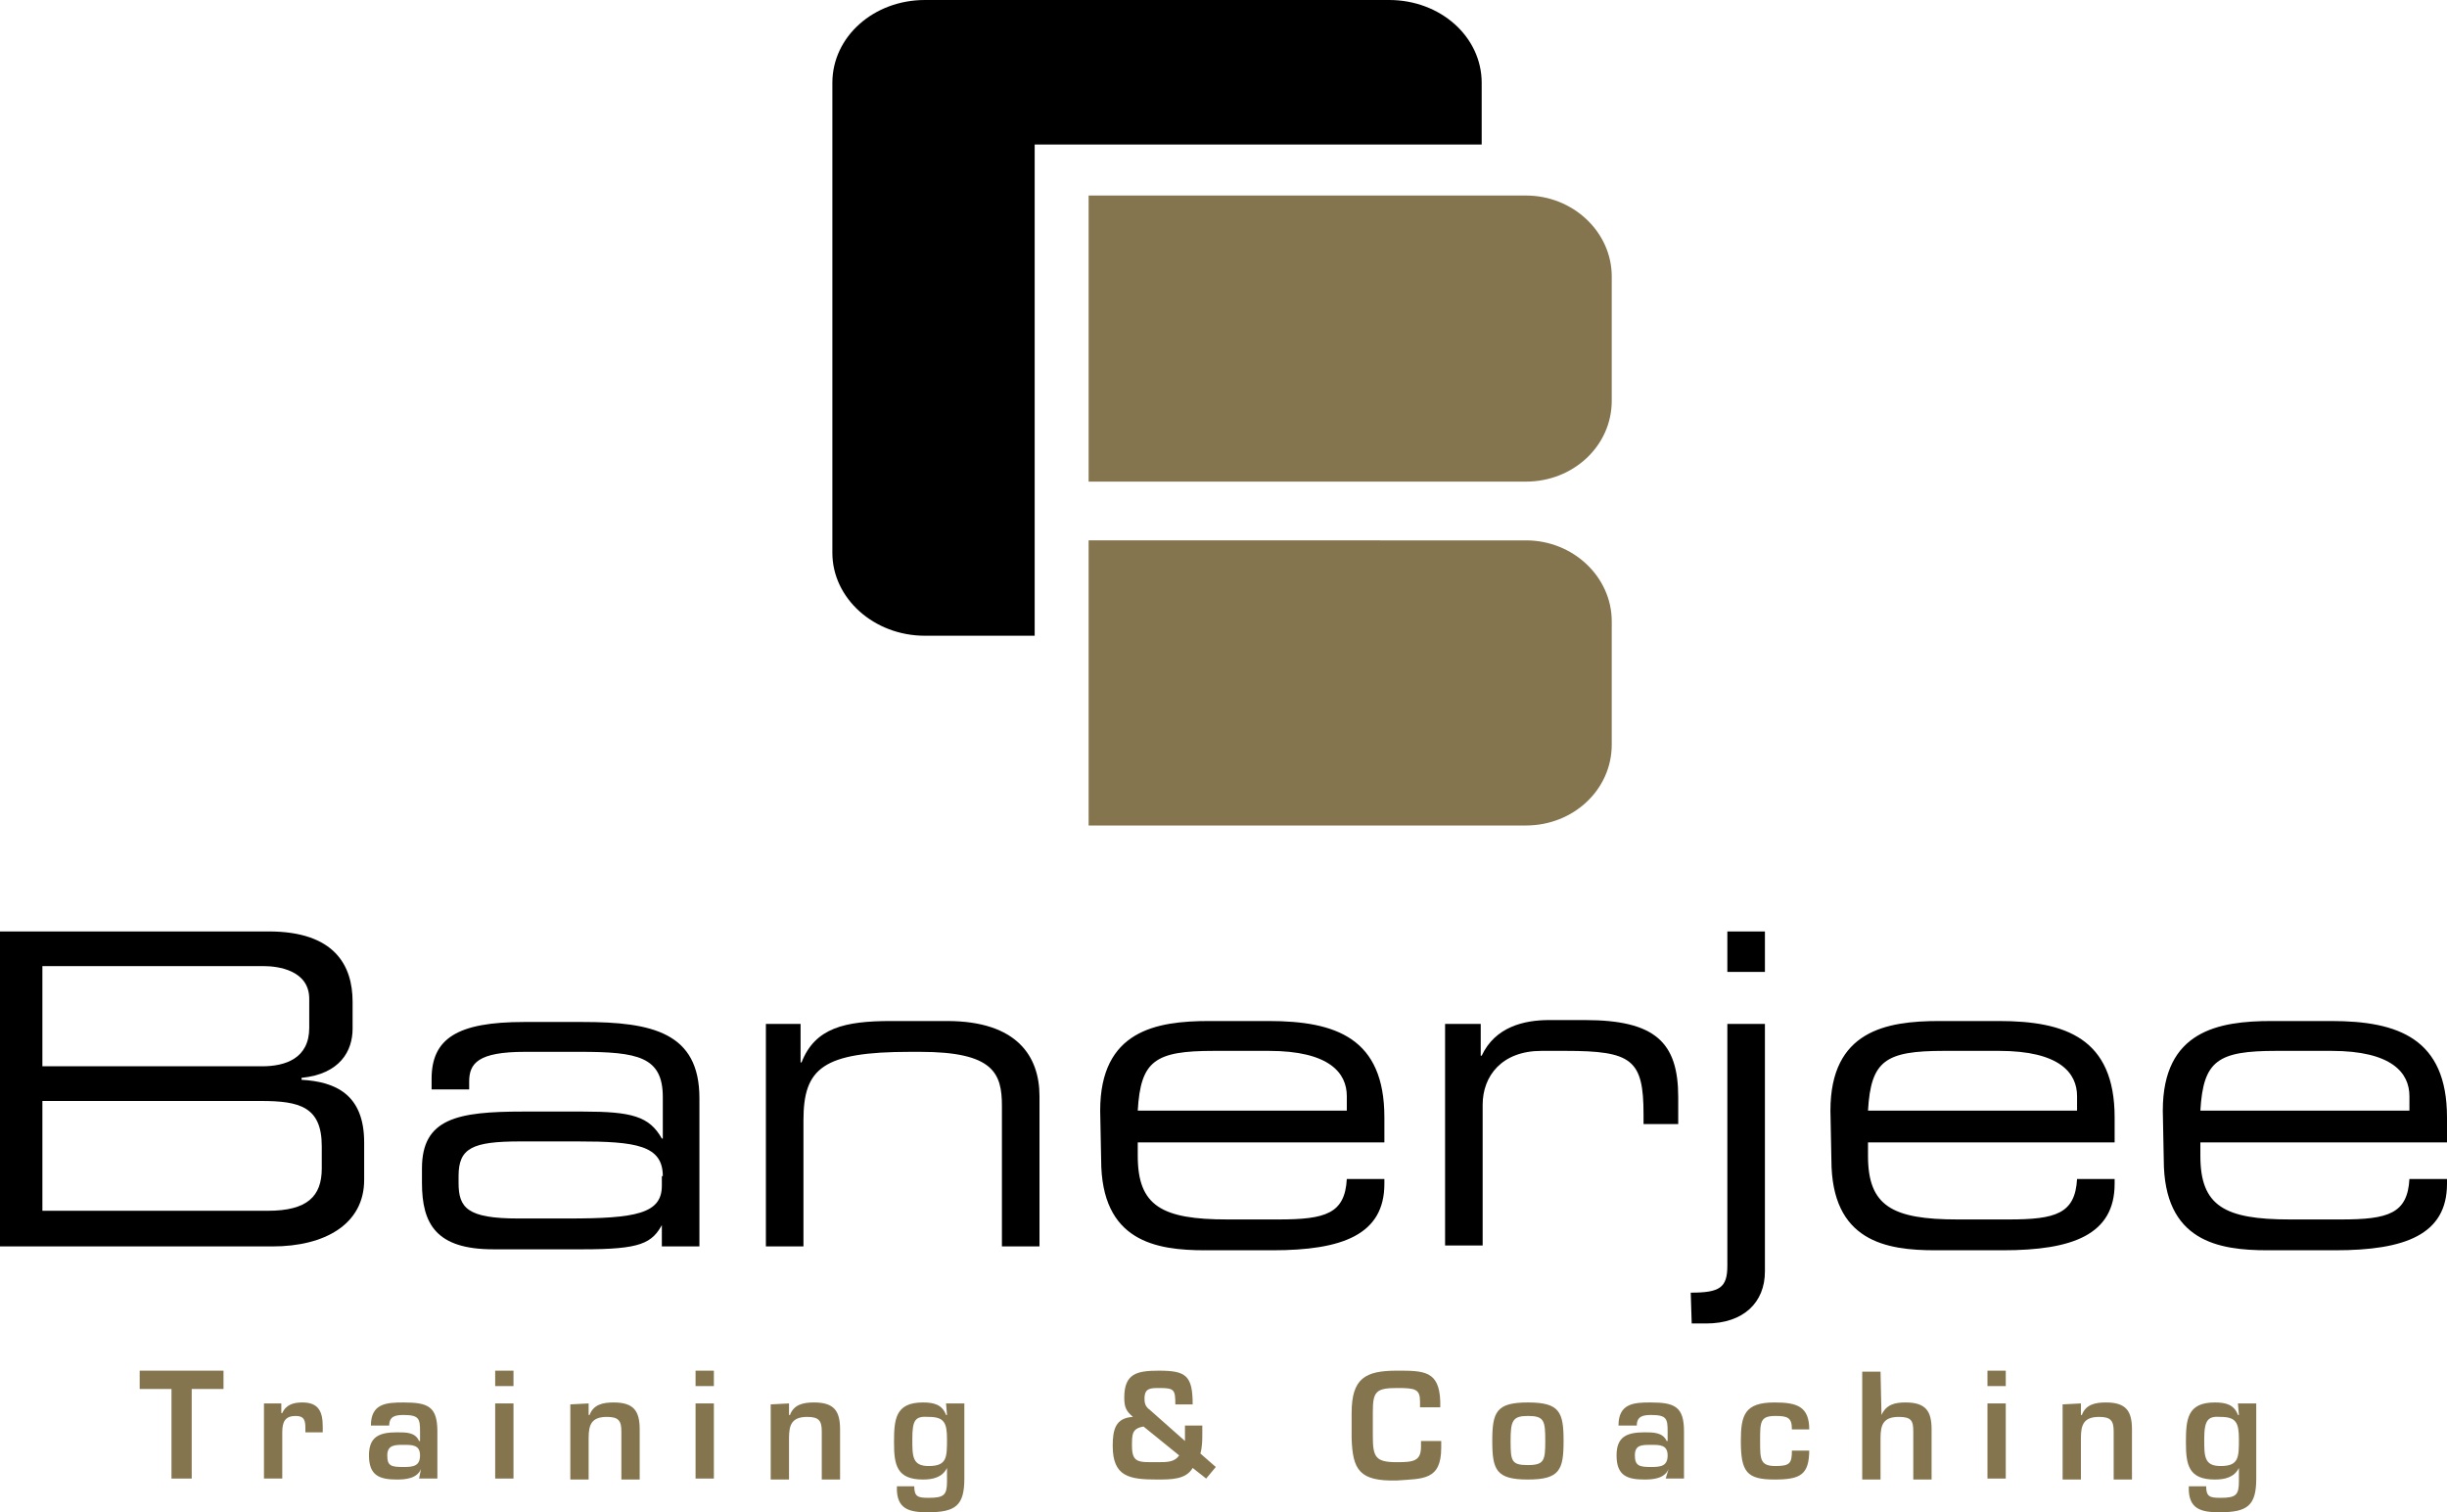
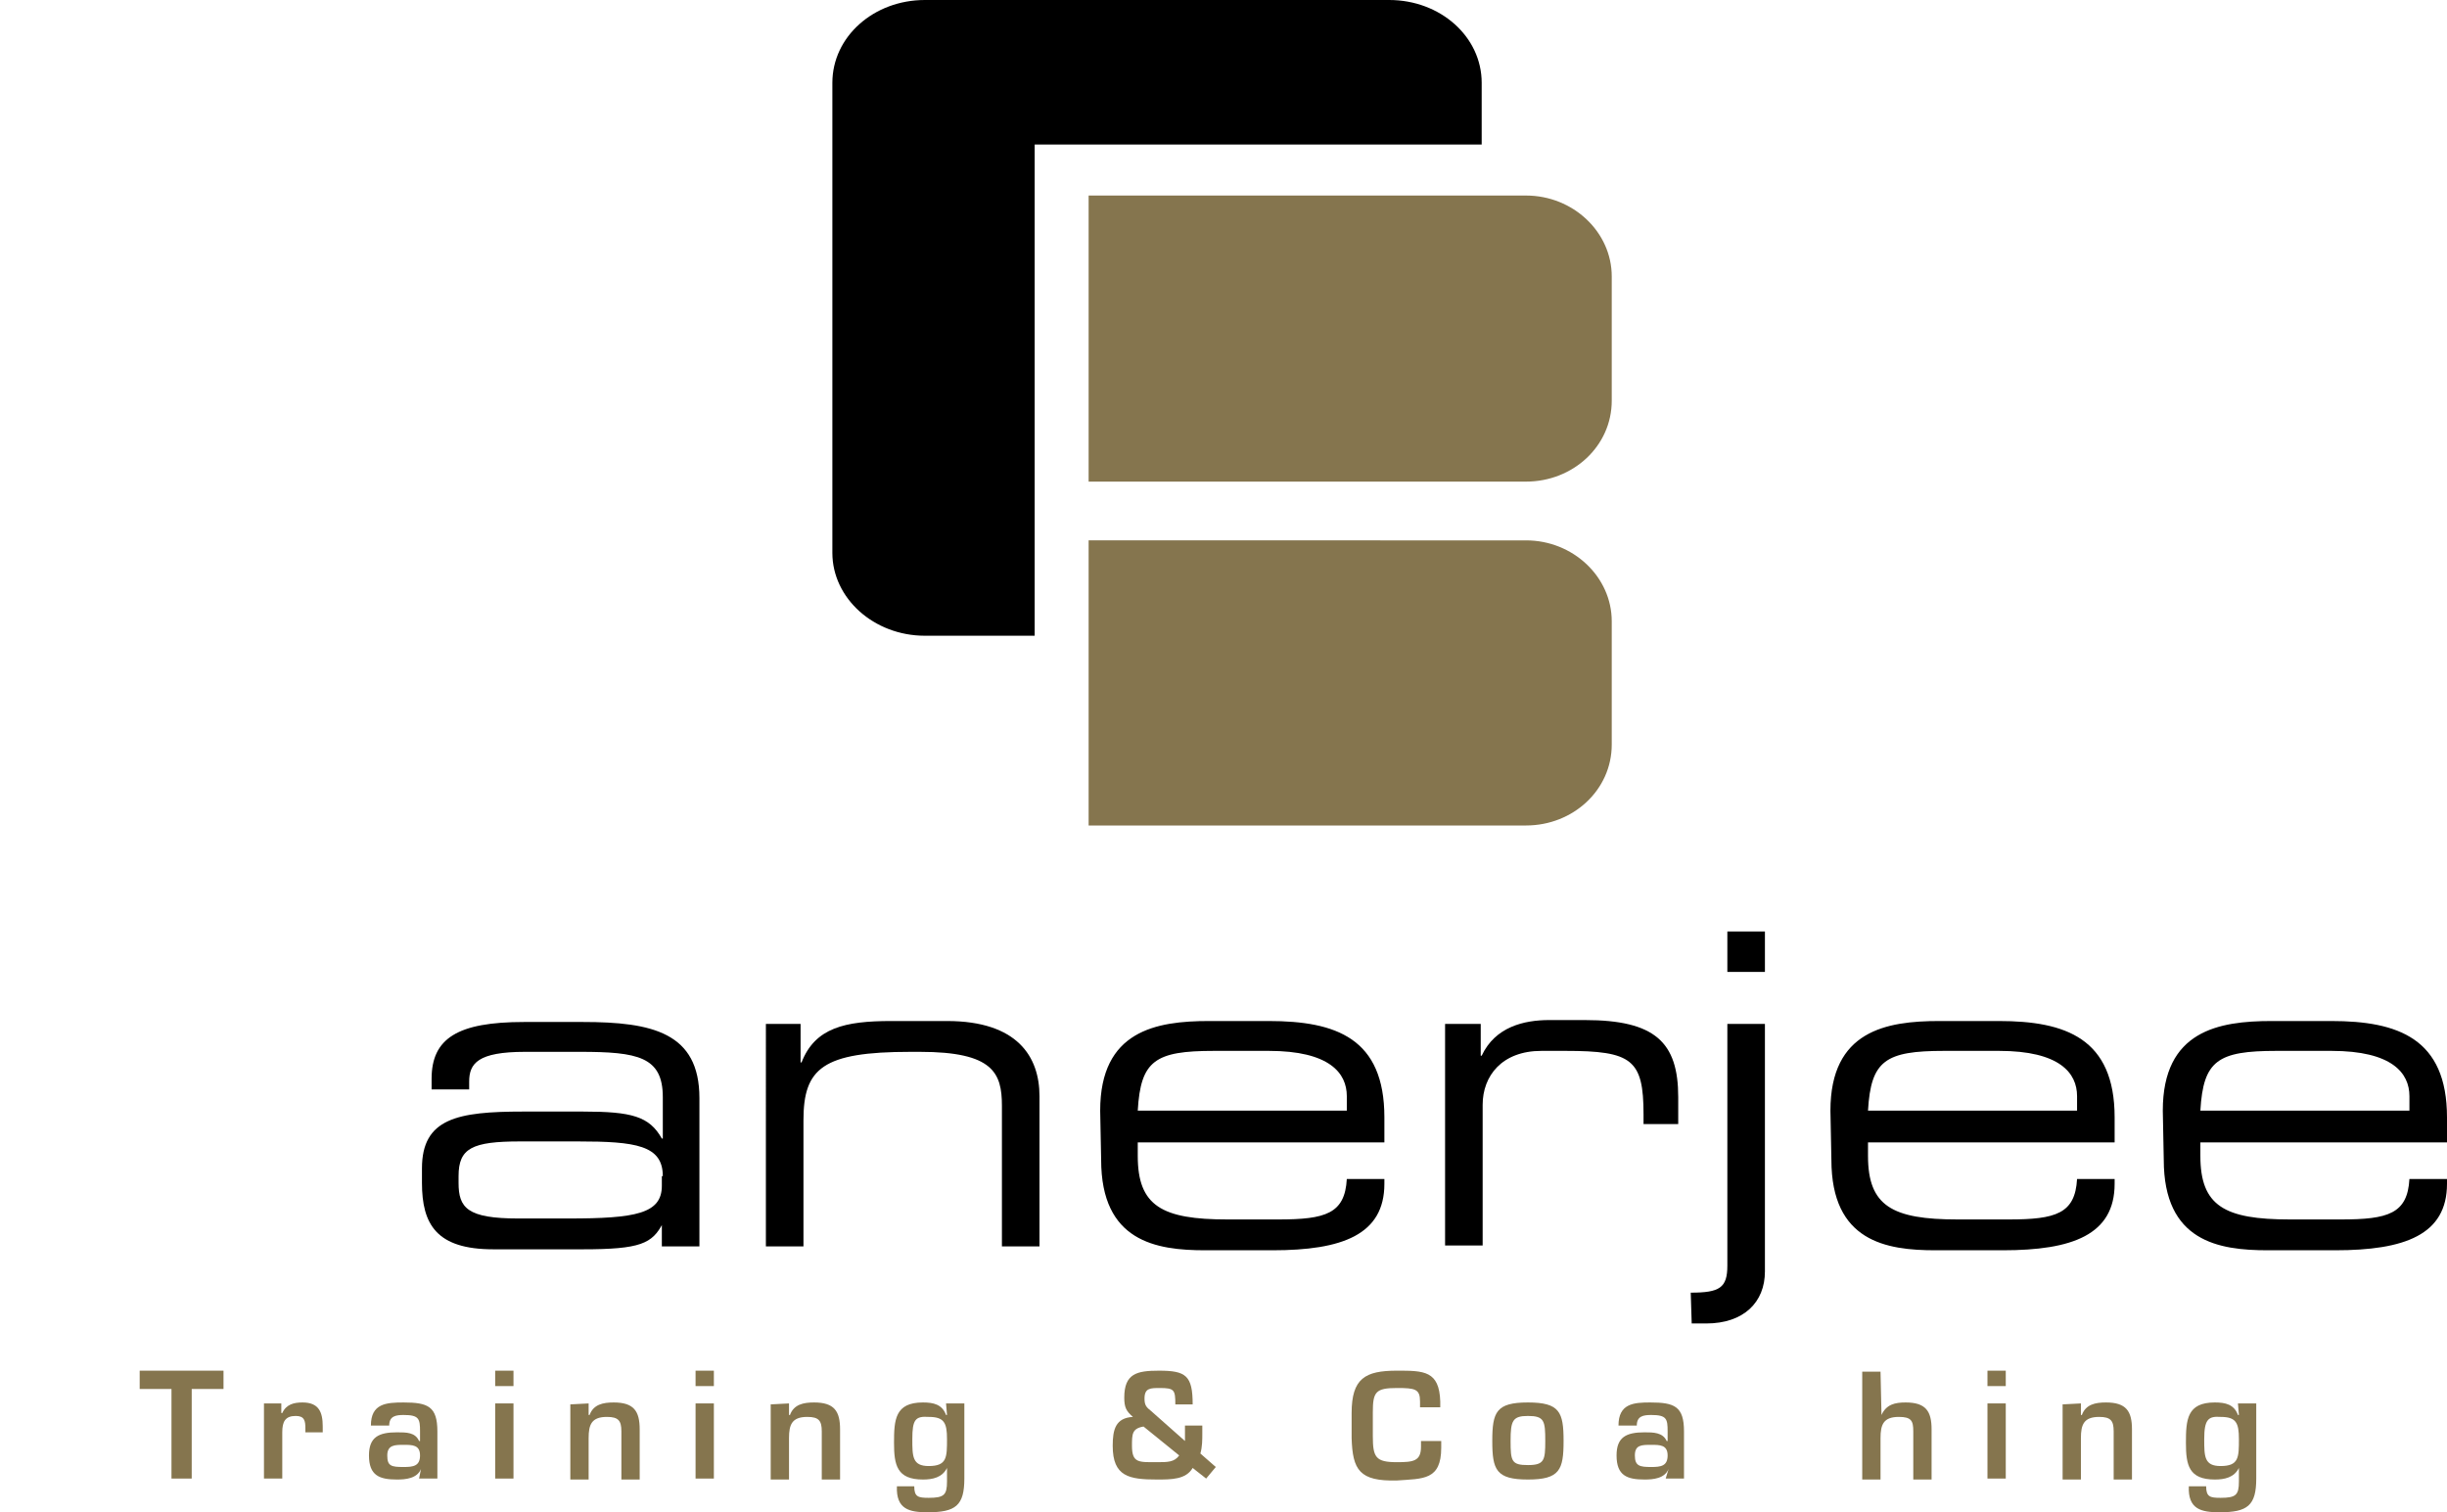
<svg xmlns="http://www.w3.org/2000/svg" version="1.2" baseProfile="tiny" id="Ebene_1" x="0px" y="0px" viewBox="0 0 254 157" overflow="visible" xml:space="preserve">
  <g>
    <g>
-       <path d="M33.4,119c0-4.1-2.3-4.7-6.3-4.7H4.4v11.4h23.4c4.1,0,5.6-1.5,5.6-4.4C33.4,121.3,33.4,119,33.4,119z M32.1,103.7    c0-3-3.3-3.4-4.7-3.4h-23v10.4h22.8c2.4,0,4.9-0.8,4.9-4V103.7z M0,96.7h27.9c6.8,0,8.7,3.5,8.7,7.3v2.8c0,2.3-1.3,4.7-5.3,5.1    v0.2c3.5,0.2,6.5,1.5,6.5,6.5v3.9c0,4.6-4.1,6.9-9.5,6.9H0V96.7z" />
      <path d="M68.8,122.1c0-3.2-2.8-3.6-8.8-3.6h-6c-5,0-6.4,0.7-6.4,3.6v0.7c0,2.6,0.9,3.7,6.2,3.7H59c7,0,9.7-0.5,9.7-3.4v-1H68.8z     M68.8,127L68.8,127c-1.1,2.1-2.3,2.7-8.3,2.7h-9.3c-5.9,0-7.4-2.6-7.4-6.9v-1.5c0-5.2,3.7-5.9,10.5-5.9h6.2    c5.1,0,6.9,0.5,8.2,2.8h0.1v-4.3c0-4.2-2.6-4.7-8.6-4.7h-5.7c-4.9,0-5.8,1.2-5.8,3.1v0.8h-3.9V112c0-4.2,2.7-5.9,9.6-5.9h6.1    c7.2,0,12.1,1.1,12.1,7.9v15.4h-3.9V127H68.8z" />
      <path d="M79.5,106.3h3.6v4h0.1c1.4-3.6,4.5-4.3,9.3-4.3h5.8c7.3,0,9.6,3.7,9.6,7.8v15.6H104v-14.6c0-3.4-0.9-5.6-8.5-5.6h-1    c-9.1,0-11.1,1.7-11.1,7.1v13.1h-3.9V106.3z" />
      <path d="M139.8,113.8c0-2.4-1.8-4.7-8.1-4.7H126c-6.1,0-7.6,1-7.9,6.2h21.7V113.8z M114.2,115.3c0-8.3,5.8-9.3,11.3-9.3h6.2    c7,0,12,1.8,12,10v2.6h-25.6v1.4c0,5.2,2.5,6.6,9.3,6.6h5.3c4.9,0,6.9-0.6,7.1-4.2h3.9v0.5c0,5.3-4.4,6.9-11.6,6.9h-7    c-5.1,0-10.8-0.9-10.8-9.4L114.2,115.3L114.2,115.3z" />
      <path d="M150.1,106.3h3.6v3.3h0.1c1.4-3,4.4-3.7,7-3.7h3.7c7.3,0,9.7,2.3,9.7,8v2.8h-3.6v-1c0-5.7-1.2-6.6-8.1-6.6H160    c-4.1,0-6.1,2.6-6.1,5.6v14.6H150v-23H150.1z" />
      <path d="M179.3,96.7h3.9v4.2h-3.9V96.7z M175.5,134.2c3,0,3.8-0.5,3.8-2.8v-25.1h3.9V132c0,3.2-2.2,5.4-6.1,5.4h-1.5L175.5,134.2    L175.5,134.2z" />
      <path d="M215.6,113.8c0-2.4-1.8-4.7-8.1-4.7h-5.7c-6.1,0-7.6,1-7.9,6.2h21.7V113.8z M190,115.3c0-8.3,5.8-9.3,11.3-9.3h6.2    c6.9,0,12,1.8,12,10v2.6h-25.6v1.4c0,5.2,2.5,6.6,9.3,6.6h5.3c4.9,0,6.9-0.6,7.1-4.2h3.9v0.5c0,5.3-4.4,6.9-11.6,6.9h-7    c-5.1,0-10.8-0.9-10.8-9.4L190,115.3L190,115.3z" />
      <path d="M250.1,113.8c0-2.4-1.8-4.7-8.1-4.7h-5.7c-6.1,0-7.6,1-7.9,6.2h21.7V113.8z M224.5,115.3c0-8.3,5.8-9.3,11.3-9.3h6.2    c6.9,0,12,1.8,12,10v2.6h-25.6v1.4c0,5.2,2.5,6.6,9.3,6.6h5.3c4.9,0,6.9-0.6,7.1-4.2h3.9v0.5c0,5.3-4.4,6.9-11.6,6.9h-7    c-5.1,0-10.8-0.9-10.8-9.4L224.5,115.3L224.5,115.3z" />
      <path d="M107.4,15h46.4V8.6c0-4.8-4.3-8.6-9.6-8.6H96c-5.3,0-9.6,3.8-9.6,8.6v48.8c0,4.7,4.3,8.6,9.6,8.6h11.4V15z" />
      <path fill="#85754E" d="M113,50h45.4c4.9,0,8.9-3.7,8.9-8.4V28.7c0-4.6-4-8.4-8.9-8.4H113V50z" />
      <path fill="#85754E" d="M113,85.7h45.4c4.9,0,8.9-3.7,8.9-8.4V64.5c0-4.6-4-8.4-8.9-8.4H113V85.7z" />
    </g>
    <polygon fill="#85754E" points="19.9,153.5 17.8,153.5 17.8,144.2 14.5,144.2 14.5,142.3 23.2,142.3 23.2,144.2 19.9,144.2  " />
    <g>
      <path fill="#85754E" d="M29.2,145.7v1h0.1c0.4-0.9,1.2-1.1,2.1-1.1c1.7,0,2.1,1,2.1,2.5v0.6h-1.8v-0.4c0-0.8-0.1-1.3-1-1.3    c-1.1,0-1.4,0.6-1.4,1.7v4.8h-1.9v-7.8H29.2z" />
      <path fill="#85754E" d="M40.2,151.1c0,1.1,0.4,1.2,1.7,1.2c1,0,1.7-0.1,1.7-1.2c0-1.1-0.8-1.1-1.7-1.1S40.2,150,40.2,151.1     M43.7,152.5L43.7,152.5c-0.4,1-1.6,1.1-2.5,1.1c-1.8,0-2.9-0.4-2.9-2.5c0-1.9,1-2.4,2.9-2.4c1,0,1.9,0,2.3,0.9h0.1v-1    c0-1.3-0.1-1.7-1.7-1.7c-0.8,0-1.5,0.1-1.5,1.1h-1.9c0-2.3,1.6-2.4,3.4-2.4c2.5,0,3.5,0.4,3.5,3v4.9h-1.9L43.7,152.5z" />
    </g>
    <path fill="#85754E" d="M53.3,153.5h-1.9v-7.8h1.9V153.5z M53.3,143.9h-1.9v-1.6h1.9V143.9z" />
    <g>
      <path fill="#85754E" d="M61.1,145.7v1.2h0.1c0.4-1.1,1.4-1.3,2.5-1.3c2.1,0,2.7,0.9,2.7,2.8v5.2h-1.9v-5c0-1.1-0.3-1.5-1.5-1.5    c-1.6,0-1.9,0.8-1.9,2.2v4.3h-1.9v-7.8L61.1,145.7L61.1,145.7z" />
    </g>
    <path fill="#85754E" d="M74.1,153.5h-1.9v-7.8h1.9V153.5z M74.1,143.9h-1.9v-1.6h1.9V143.9z" />
    <g>
      <path fill="#85754E" d="M81.9,145.7v1.2H82c0.4-1.1,1.4-1.3,2.5-1.3c2.1,0,2.7,0.9,2.7,2.8v5.2h-1.9v-5c0-1.1-0.3-1.5-1.5-1.5    c-1.6,0-1.9,0.8-1.9,2.2v4.3H80v-7.8L81.9,145.7L81.9,145.7z" />
      <path fill="#85754E" d="M94.7,149.4c0,1.8,0,2.8,1.7,2.8c1.9,0,1.9-0.9,1.9-2.8c0-1.7-0.3-2.3-1.9-2.3    C95,147,94.7,147.4,94.7,149.4 M98.3,152.4L98.3,152.4c-0.5,1-1.5,1.2-2.5,1.2c-2.7,0-3-1.5-3-3.8c0-2.4,0.1-4.2,3-4.2    c1.1,0,2,0.2,2.4,1.3h0.1l-0.1-1.2h1.9v7.8c0,2.8-0.9,3.5-3.8,3.5c-1.9,0-3.3-0.3-3.2-2.7h1.8c0,1.1,0.4,1.2,1.5,1.2    c1.6,0,1.9-0.3,1.9-1.7C98.3,153.8,98.3,152.4,98.3,152.4z" />
      <path fill="#85754E" d="M118.7,148.1c-1.2,0.2-1.2,0.8-1.2,2c0,1.8,0.7,1.7,2.6,1.7c1.1,0,1.8,0,2.3-0.7L118.7,148.1z     M123.8,152.4c-0.7,1.2-2.2,1.2-3.7,1.2c-2.9,0-4.6-0.3-4.6-3.5c0-1.7,0.3-2.9,2.1-3c-0.7-0.6-0.9-1-0.9-2c0-2.5,1.3-2.8,3.6-2.8    c2.8,0,3.5,0.5,3.5,3.5H122c0-1.5-0.1-1.7-1.6-1.7c-1,0-1.6,0-1.6,1.1c0,0.7,0.2,0.9,0.7,1.3l3.5,3.1V148h1.8v0.8    c0,0.7,0,1.4-0.2,2.1l1.6,1.4l-1,1.2L123.8,152.4z" />
      <path fill="#85754E" d="M147.4,146.1v-0.6c0-1.3-0.5-1.4-2.4-1.4c-2.2,0-2.5,0.4-2.5,2.5v2.5c0,2.2,0.3,2.7,2.5,2.7    c1.7,0,2.5-0.1,2.5-1.6v-0.6h2.1v0.7c0,3.4-1.9,3.2-4.6,3.4c-3.9,0.1-4.6-1.1-4.7-4.4v-2.6c0-3.6,1.4-4.4,4.7-4.4    c2.8,0,4.4,0,4.5,3.2v0.6L147.4,146.1L147.4,146.1z" />
      <path fill="#85754E" d="M156.8,149.6c0,2.1,0.1,2.5,1.8,2.5s1.8-0.5,1.8-2.5c0-2.1-0.1-2.6-1.8-2.6    C157,147,156.8,147.5,156.8,149.6 M162.3,149.6c0,3-0.4,4-3.7,4s-3.7-1-3.7-4s0.4-4,3.7-4C161.9,145.6,162.3,146.6,162.3,149.6" />
      <path fill="#85754E" d="M169.7,151.1c0,1.1,0.5,1.2,1.7,1.2c1,0,1.7-0.1,1.7-1.2c0-1.1-0.8-1.1-1.7-1.1    C170.4,150,169.7,150,169.7,151.1 M173.2,152.5L173.2,152.5c-0.4,1-1.6,1.1-2.5,1.1c-1.8,0-2.9-0.4-2.9-2.5c0-1.9,1-2.4,2.9-2.4    c0.9,0,1.9,0,2.3,0.9h0.1v-1c0-1.3-0.1-1.7-1.7-1.7c-0.8,0-1.5,0.1-1.5,1.1H168c0-2.3,1.6-2.4,3.3-2.4c2.5,0,3.5,0.4,3.5,3v4.9    h-1.9L173.2,152.5z" />
-       <path fill="#85754E" d="M187.8,150.5c0,2.6-0.9,3.1-3.6,3.1c-2.9,0-3.5-0.8-3.5-4c0-2.7,0.4-4,3.5-4c2.3,0,3.6,0.4,3.6,2.8H186    c0-1.2-0.4-1.4-1.7-1.4c-1.6,0-1.6,0.6-1.6,2.6c0,1.9,0,2.6,1.6,2.6c1.5,0,1.7-0.3,1.7-1.6h1.8V150.5z" />
      <path fill="#85754E" d="M195.3,146.9L195.3,146.9c0.5-1.1,1.4-1.3,2.5-1.3c2.1,0,2.7,0.9,2.7,2.8v5.2h-1.9v-5    c0-1.1-0.2-1.5-1.5-1.5c-1.6,0-1.9,0.8-1.9,2.2v4.3h-1.9v-11.2h1.9L195.3,146.9L195.3,146.9z" />
    </g>
    <path fill="#85754E" d="M208.2,153.5h-1.9v-7.8h1.9V153.5z M208.2,143.9h-1.9v-1.6h1.9V143.9z" />
    <g>
      <path fill="#85754E" d="M216,145.7v1.2h0.1c0.4-1.1,1.4-1.3,2.5-1.3c2.1,0,2.7,0.9,2.7,2.8v5.2h-1.9v-5c0-1.1-0.3-1.5-1.5-1.5    c-1.6,0-1.9,0.8-1.9,2.2v4.3h-1.9v-7.8L216,145.7L216,145.7z" />
      <path fill="#85754E" d="M228.8,149.4c0,1.8,0,2.8,1.7,2.8c1.9,0,1.9-0.9,1.9-2.8c0-1.7-0.3-2.3-1.9-2.3    C229.2,147,228.8,147.4,228.8,149.4 M232.4,152.4L232.4,152.4c-0.5,1-1.5,1.2-2.5,1.2c-2.7,0-3-1.5-3-3.8c0-2.4,0.1-4.2,3-4.2    c1.1,0,2,0.2,2.4,1.3h0.1l-0.1-1.2h1.9v7.8c0,2.8-0.9,3.5-3.8,3.5c-1.9,0-3.3-0.3-3.2-2.7h1.8c0,1.1,0.4,1.2,1.5,1.2    c1.6,0,1.9-0.3,1.9-1.7L232.4,152.4L232.4,152.4z" />
    </g>
  </g>
</svg>